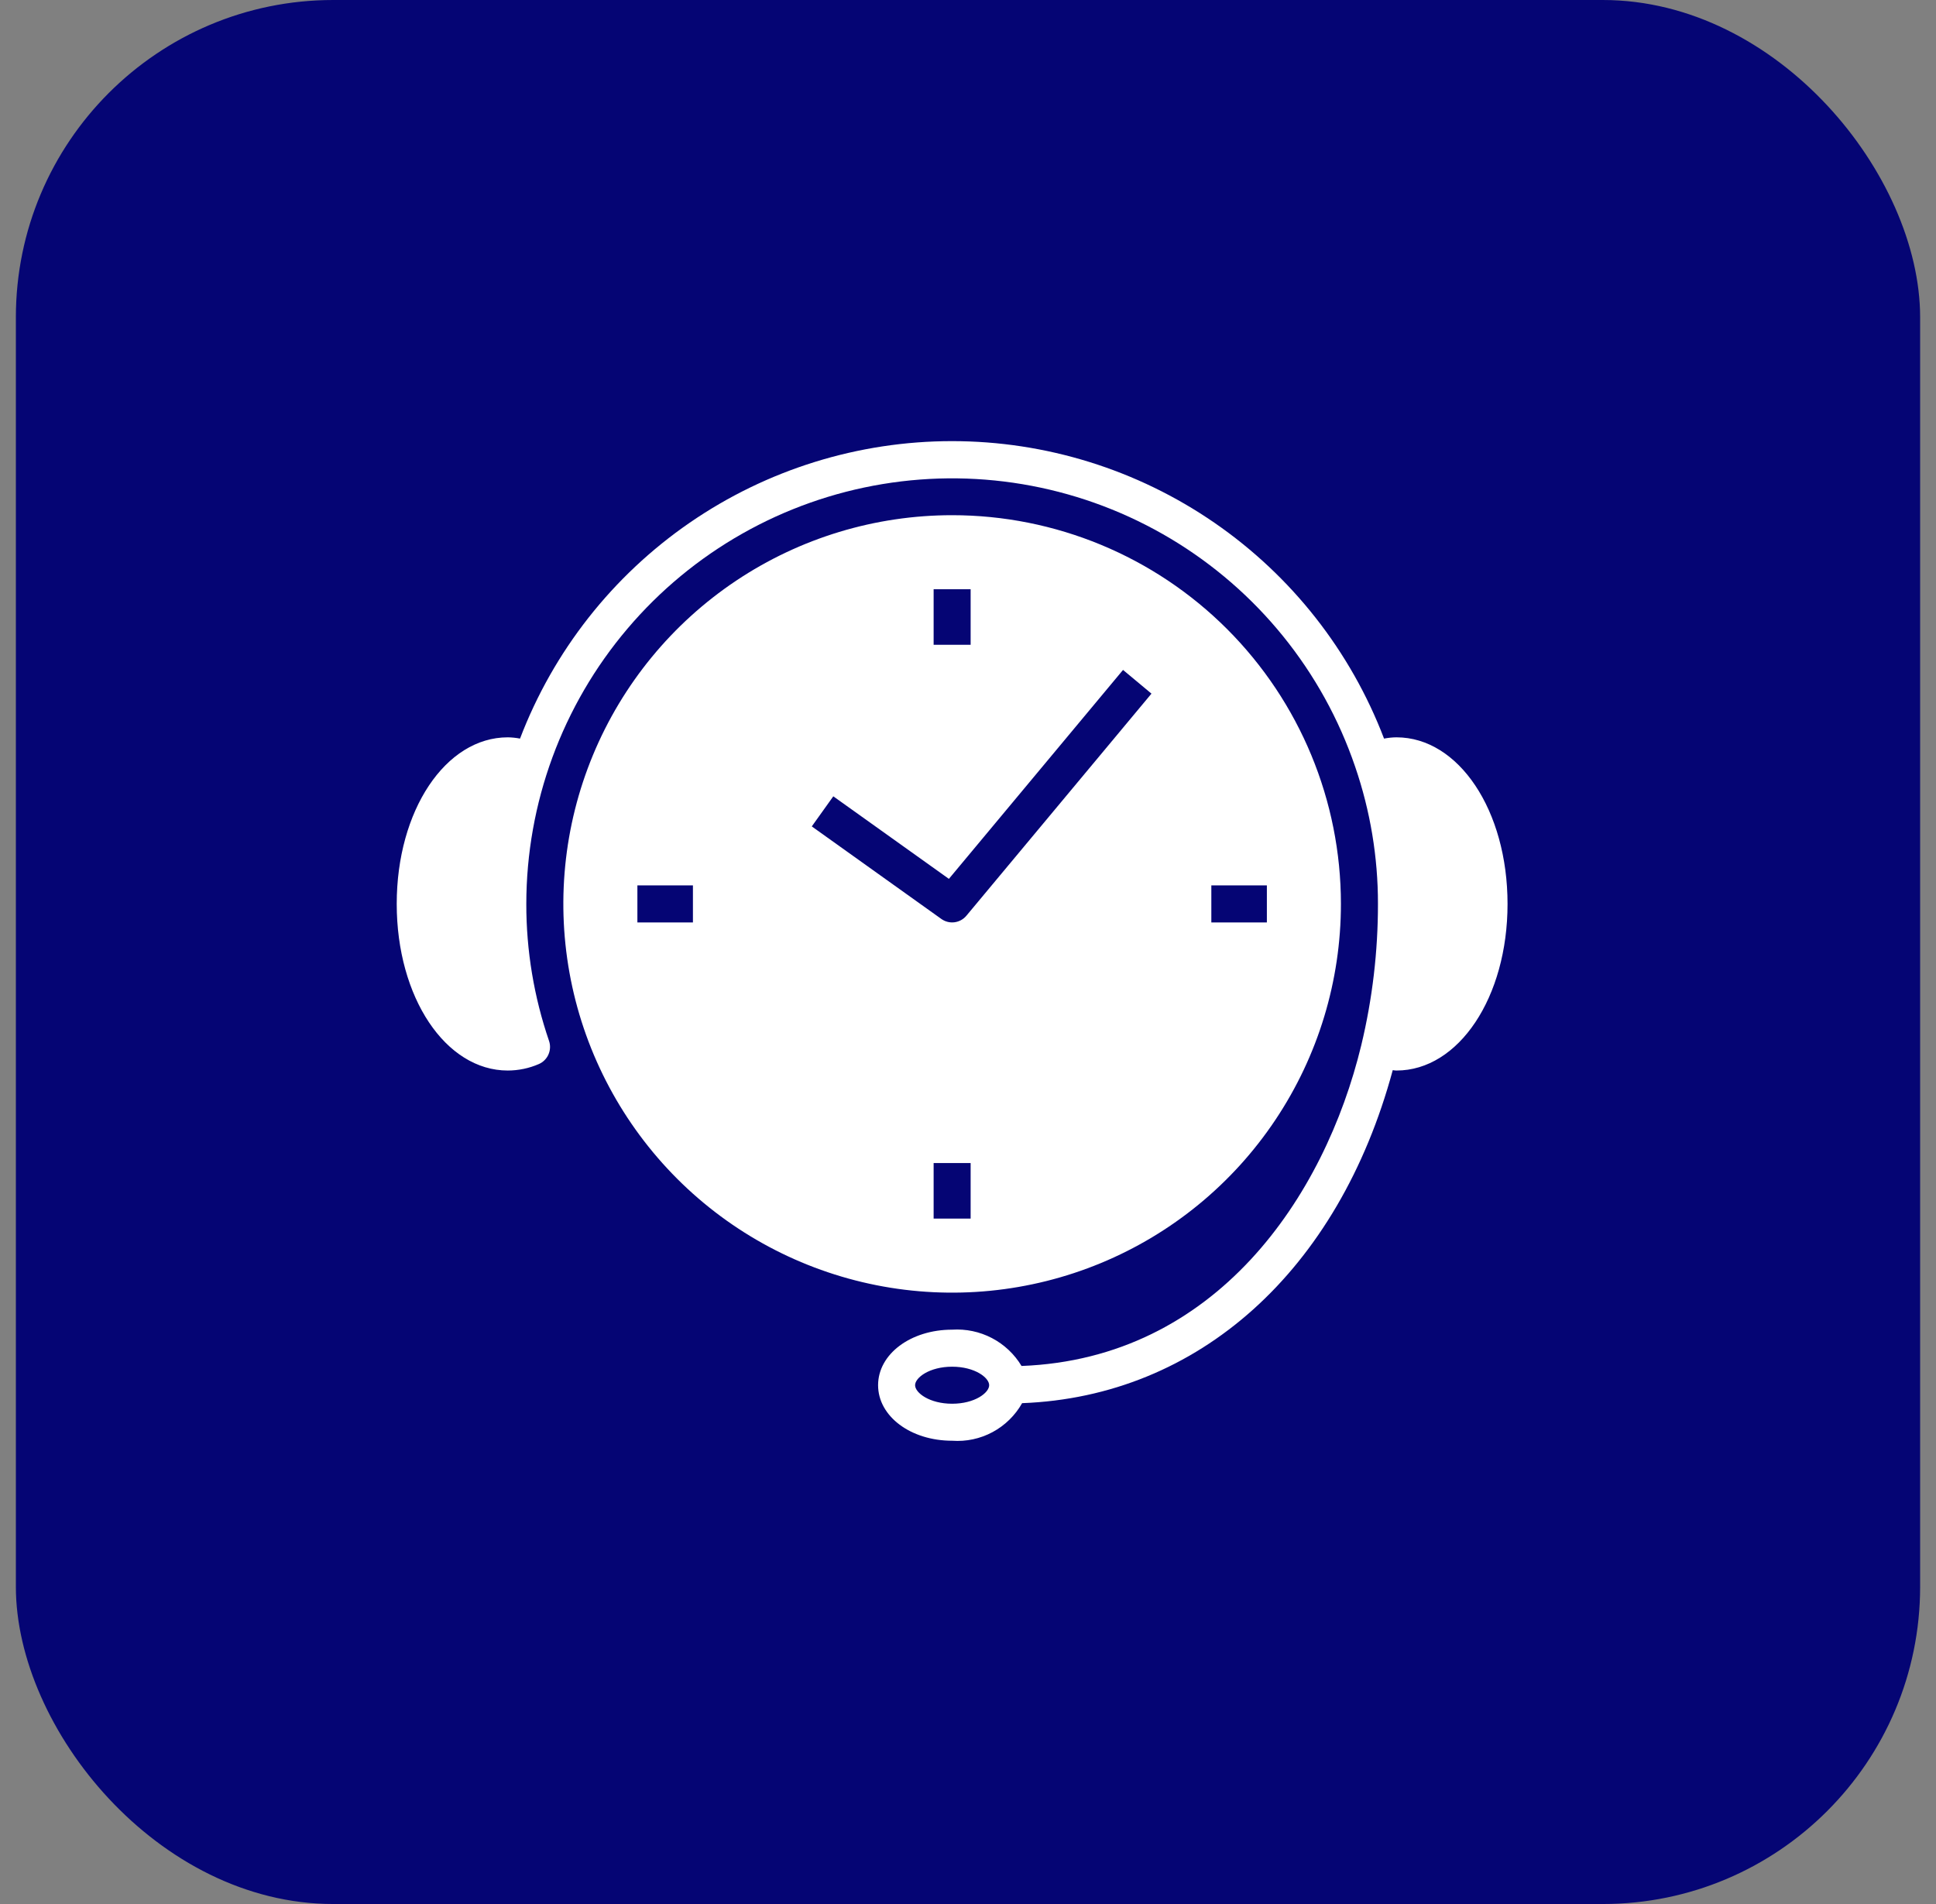
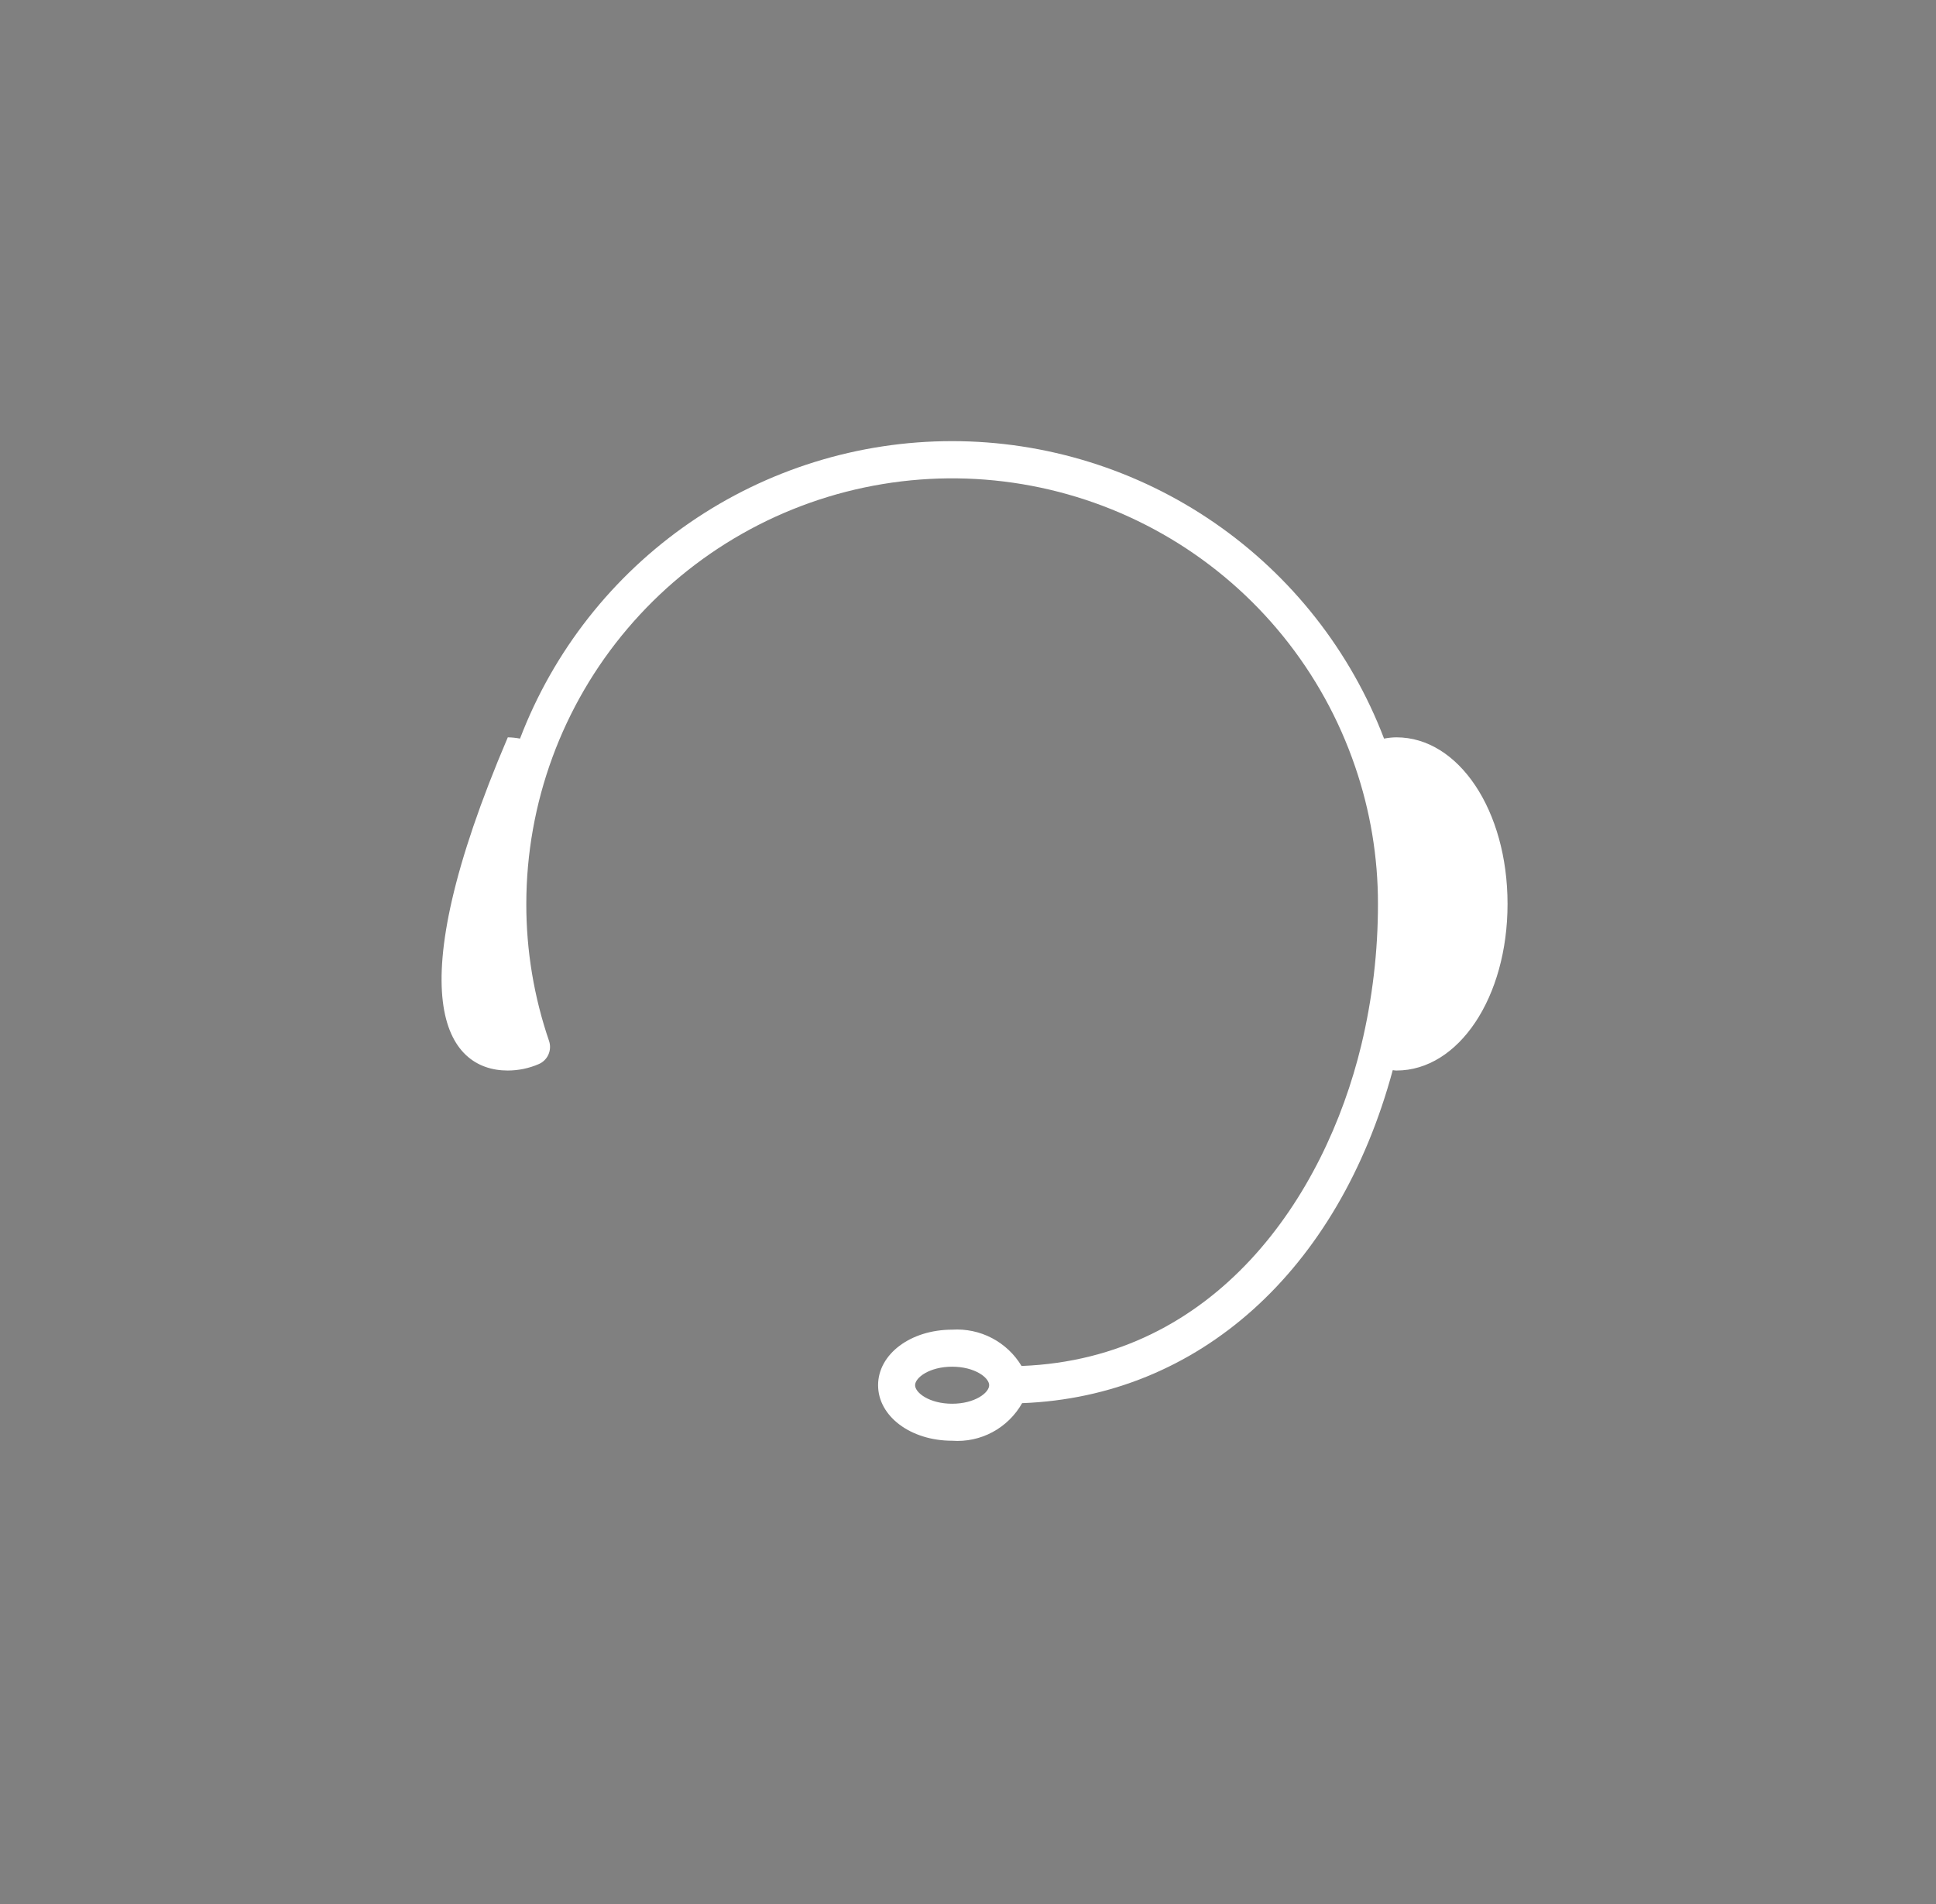
<svg xmlns="http://www.w3.org/2000/svg" width="61" height="60" viewBox="0 0 61 60" fill="none">
  <rect x="0" y="0" width="61" height="60" fill="#808080" stroke="none" />
-   <rect x="0.5" width="60" height="60" rx="10" fill="#050574" />
-   <path d="M30 16.235C27.577 16.235 25.209 16.953 23.194 18.299C21.18 19.645 19.61 21.558 18.682 23.797C17.755 26.035 17.513 28.498 17.985 30.874C18.458 33.251 19.625 35.433 21.338 37.147C23.051 38.86 25.234 40.026 27.61 40.499C29.986 40.972 32.45 40.729 34.688 39.802C36.926 38.875 38.84 37.305 40.185 35.29C41.532 33.276 42.25 30.907 42.25 28.485C42.25 25.236 40.959 22.12 38.662 19.822C36.365 17.525 33.249 16.235 30 16.235ZM29.417 18.568H30.583V20.318H29.417V18.568ZM21.833 29.068H20.083V27.901H21.833V29.068ZM30.583 38.401H29.417V36.651H30.583V38.401ZM30.448 28.858C30.354 28.971 30.22 29.044 30.074 29.063C29.928 29.082 29.781 29.044 29.661 28.959L25.578 26.042L26.256 25.094L29.898 27.695L35.385 21.111L36.281 21.858L30.448 28.858ZM38.167 29.068V27.901H39.917V29.068H38.167Z" fill="white" />
-   <path d="M44 23.235C43.869 23.236 43.738 23.25 43.609 23.275C42.557 20.518 40.692 18.145 38.261 16.471C35.83 14.797 32.948 13.901 29.997 13.901C27.046 13.901 24.164 14.797 21.733 16.471C19.302 18.145 17.437 20.518 16.385 23.275C16.258 23.25 16.129 23.237 16 23.235C14.04 23.235 12.5 25.539 12.5 28.485C12.5 31.43 14.04 33.735 16 33.735C16.337 33.734 16.671 33.665 16.98 33.53C17.114 33.471 17.221 33.364 17.28 33.231C17.339 33.097 17.347 32.946 17.301 32.807C16.824 31.416 16.581 29.955 16.583 28.485C16.585 25.307 17.714 22.233 19.77 19.811C21.825 17.388 24.674 15.773 27.809 15.254C30.944 14.735 34.161 15.346 36.888 16.977C39.615 18.608 41.674 21.154 42.699 24.162C43.176 25.553 43.419 27.014 43.417 28.485C43.418 29.984 43.242 31.478 42.892 32.935C41.737 37.719 38.312 42.811 32.187 43.045C31.963 42.672 31.64 42.368 31.254 42.166C30.868 41.964 30.434 41.873 30 41.901C28.693 41.901 27.667 42.671 27.667 43.651C27.667 44.631 28.693 45.401 30 45.401C30.442 45.433 30.884 45.339 31.274 45.129C31.664 44.919 31.987 44.603 32.205 44.217C37.764 44.007 42.174 40.046 43.883 33.723C43.922 33.73 43.961 33.734 44 33.735C45.96 33.735 47.5 31.43 47.5 28.485C47.5 25.539 45.96 23.235 44 23.235ZM30 44.235C29.288 44.235 28.833 43.891 28.833 43.651C28.833 43.412 29.288 43.068 30 43.068C30.712 43.068 31.167 43.412 31.167 43.651C31.167 43.891 30.712 44.235 30 44.235Z" fill="white" />
+   <path d="M44 23.235C43.869 23.236 43.738 23.25 43.609 23.275C42.557 20.518 40.692 18.145 38.261 16.471C35.83 14.797 32.948 13.901 29.997 13.901C27.046 13.901 24.164 14.797 21.733 16.471C19.302 18.145 17.437 20.518 16.385 23.275C16.258 23.25 16.129 23.237 16 23.235C12.5 31.43 14.04 33.735 16 33.735C16.337 33.734 16.671 33.665 16.98 33.53C17.114 33.471 17.221 33.364 17.28 33.231C17.339 33.097 17.347 32.946 17.301 32.807C16.824 31.416 16.581 29.955 16.583 28.485C16.585 25.307 17.714 22.233 19.77 19.811C21.825 17.388 24.674 15.773 27.809 15.254C30.944 14.735 34.161 15.346 36.888 16.977C39.615 18.608 41.674 21.154 42.699 24.162C43.176 25.553 43.419 27.014 43.417 28.485C43.418 29.984 43.242 31.478 42.892 32.935C41.737 37.719 38.312 42.811 32.187 43.045C31.963 42.672 31.64 42.368 31.254 42.166C30.868 41.964 30.434 41.873 30 41.901C28.693 41.901 27.667 42.671 27.667 43.651C27.667 44.631 28.693 45.401 30 45.401C30.442 45.433 30.884 45.339 31.274 45.129C31.664 44.919 31.987 44.603 32.205 44.217C37.764 44.007 42.174 40.046 43.883 33.723C43.922 33.73 43.961 33.734 44 33.735C45.96 33.735 47.5 31.43 47.5 28.485C47.5 25.539 45.96 23.235 44 23.235ZM30 44.235C29.288 44.235 28.833 43.891 28.833 43.651C28.833 43.412 29.288 43.068 30 43.068C30.712 43.068 31.167 43.412 31.167 43.651C31.167 43.891 30.712 44.235 30 44.235Z" fill="white" />
</svg>